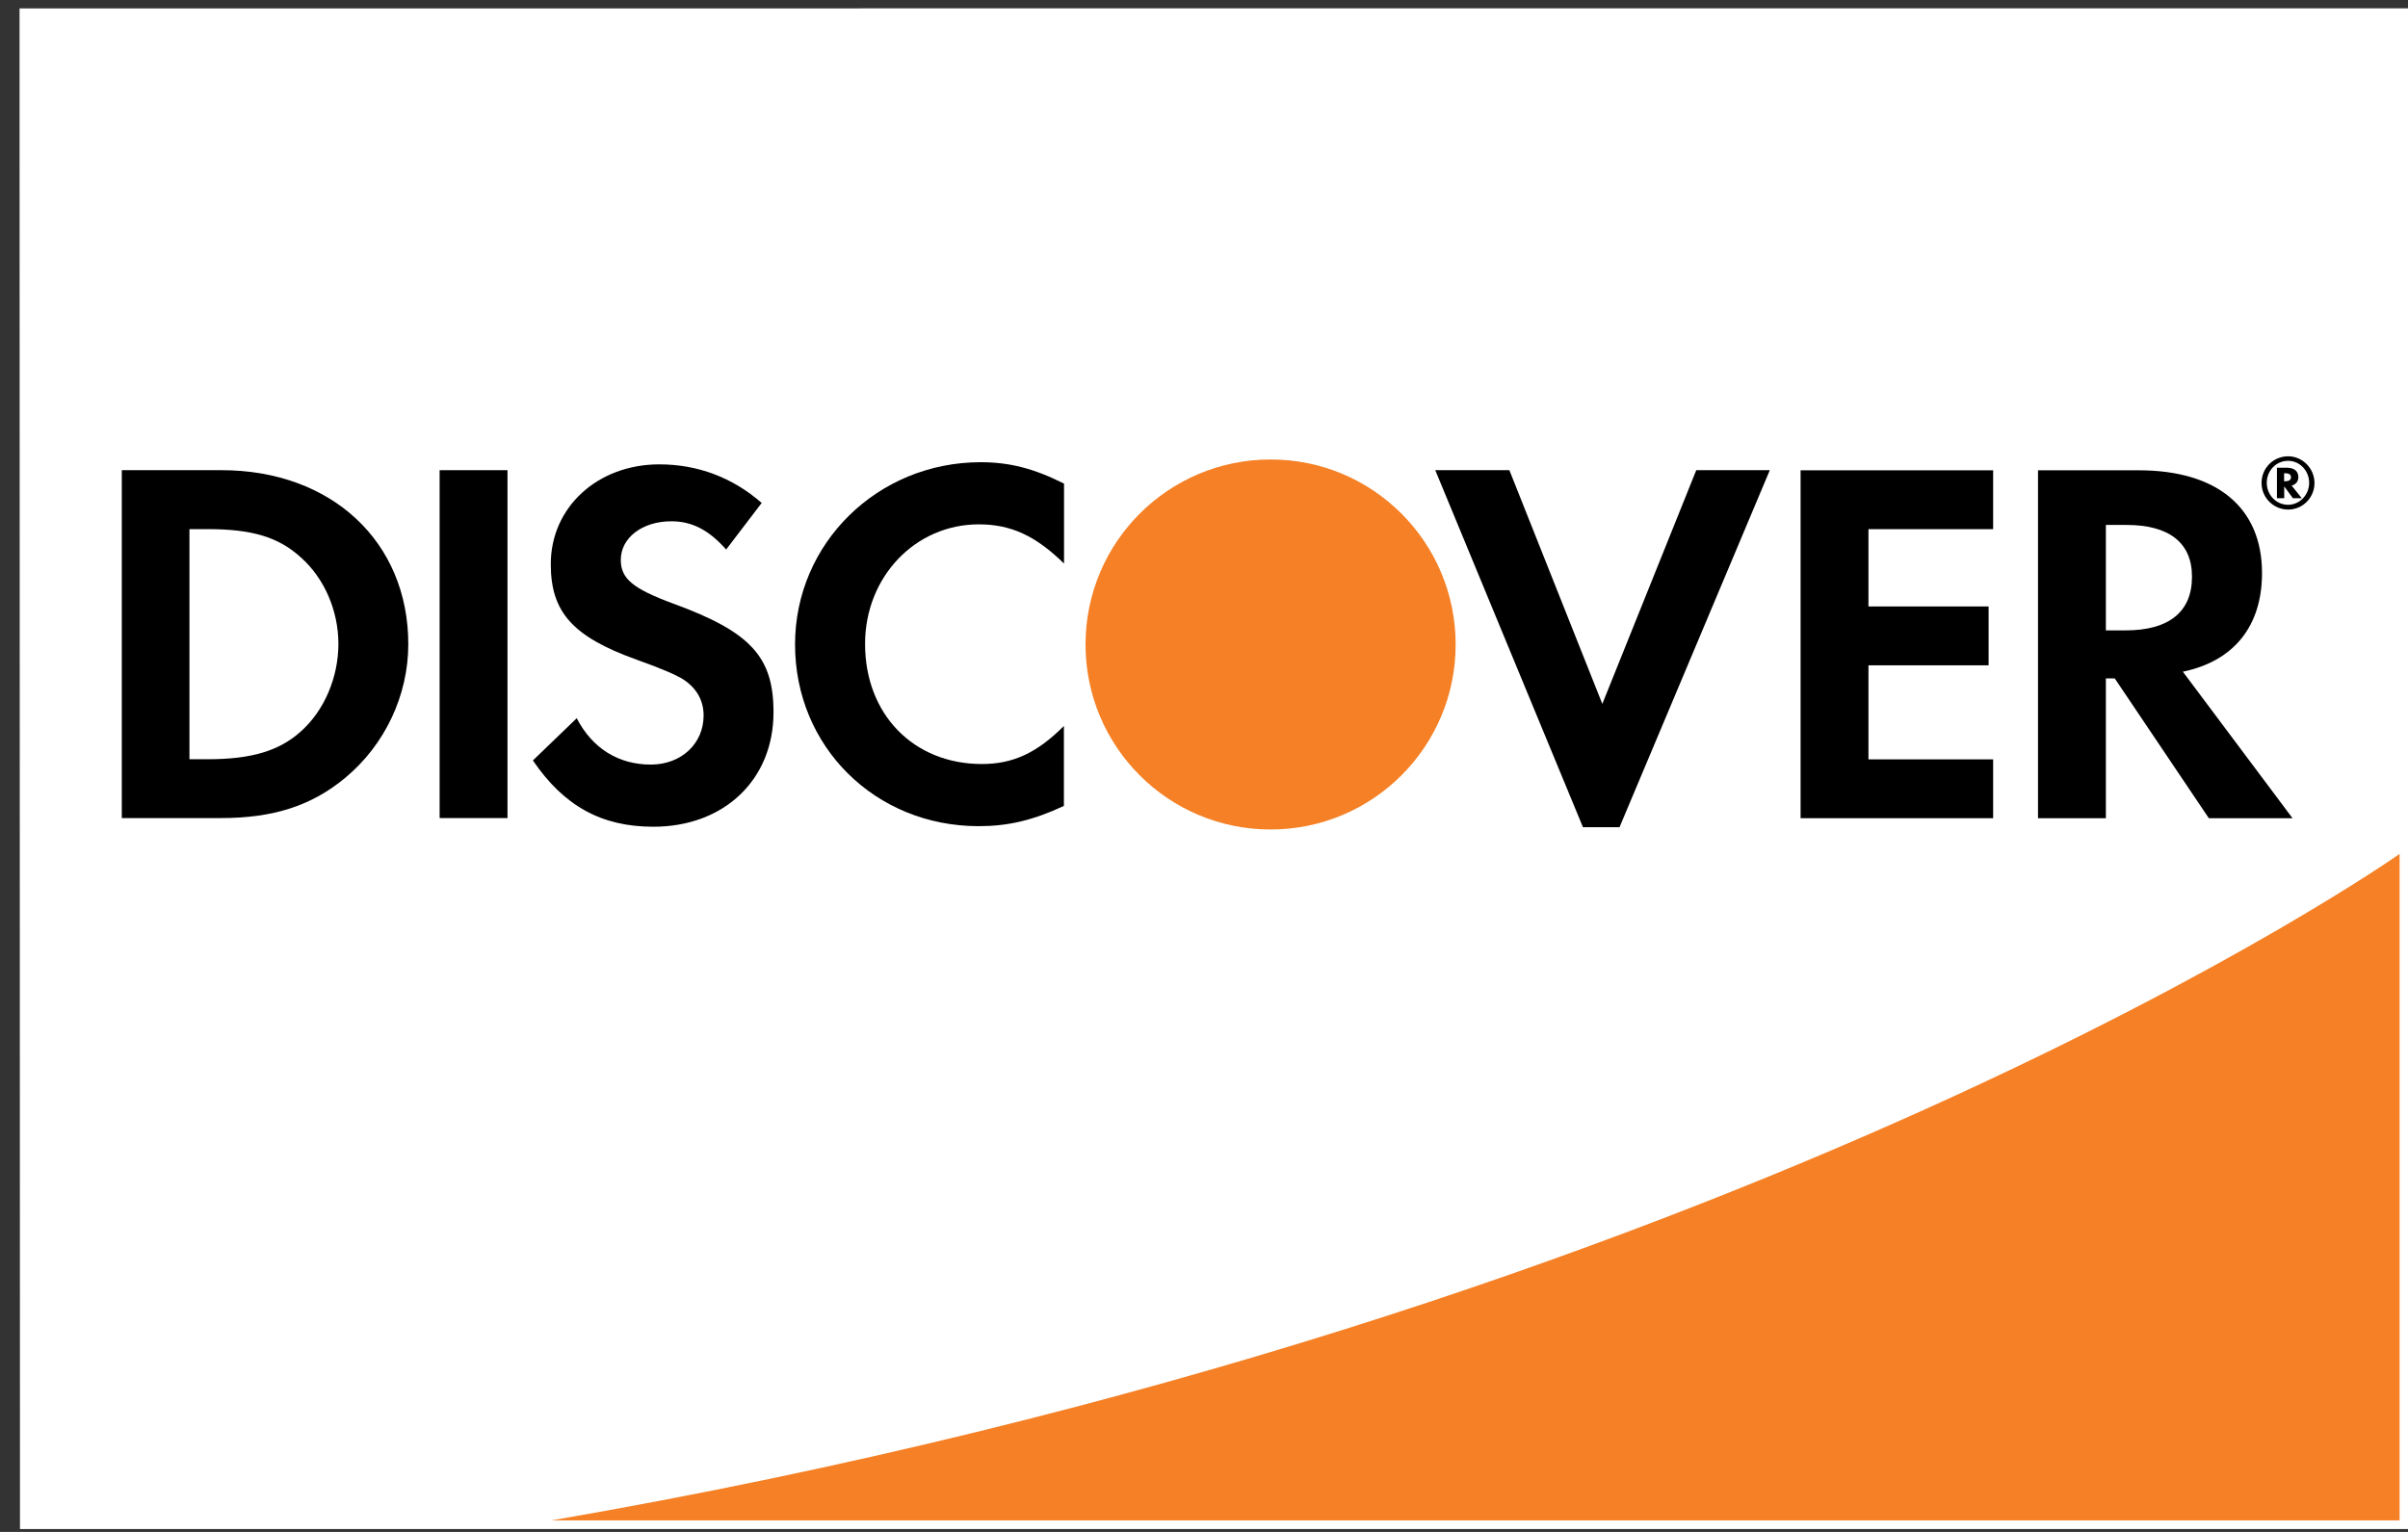
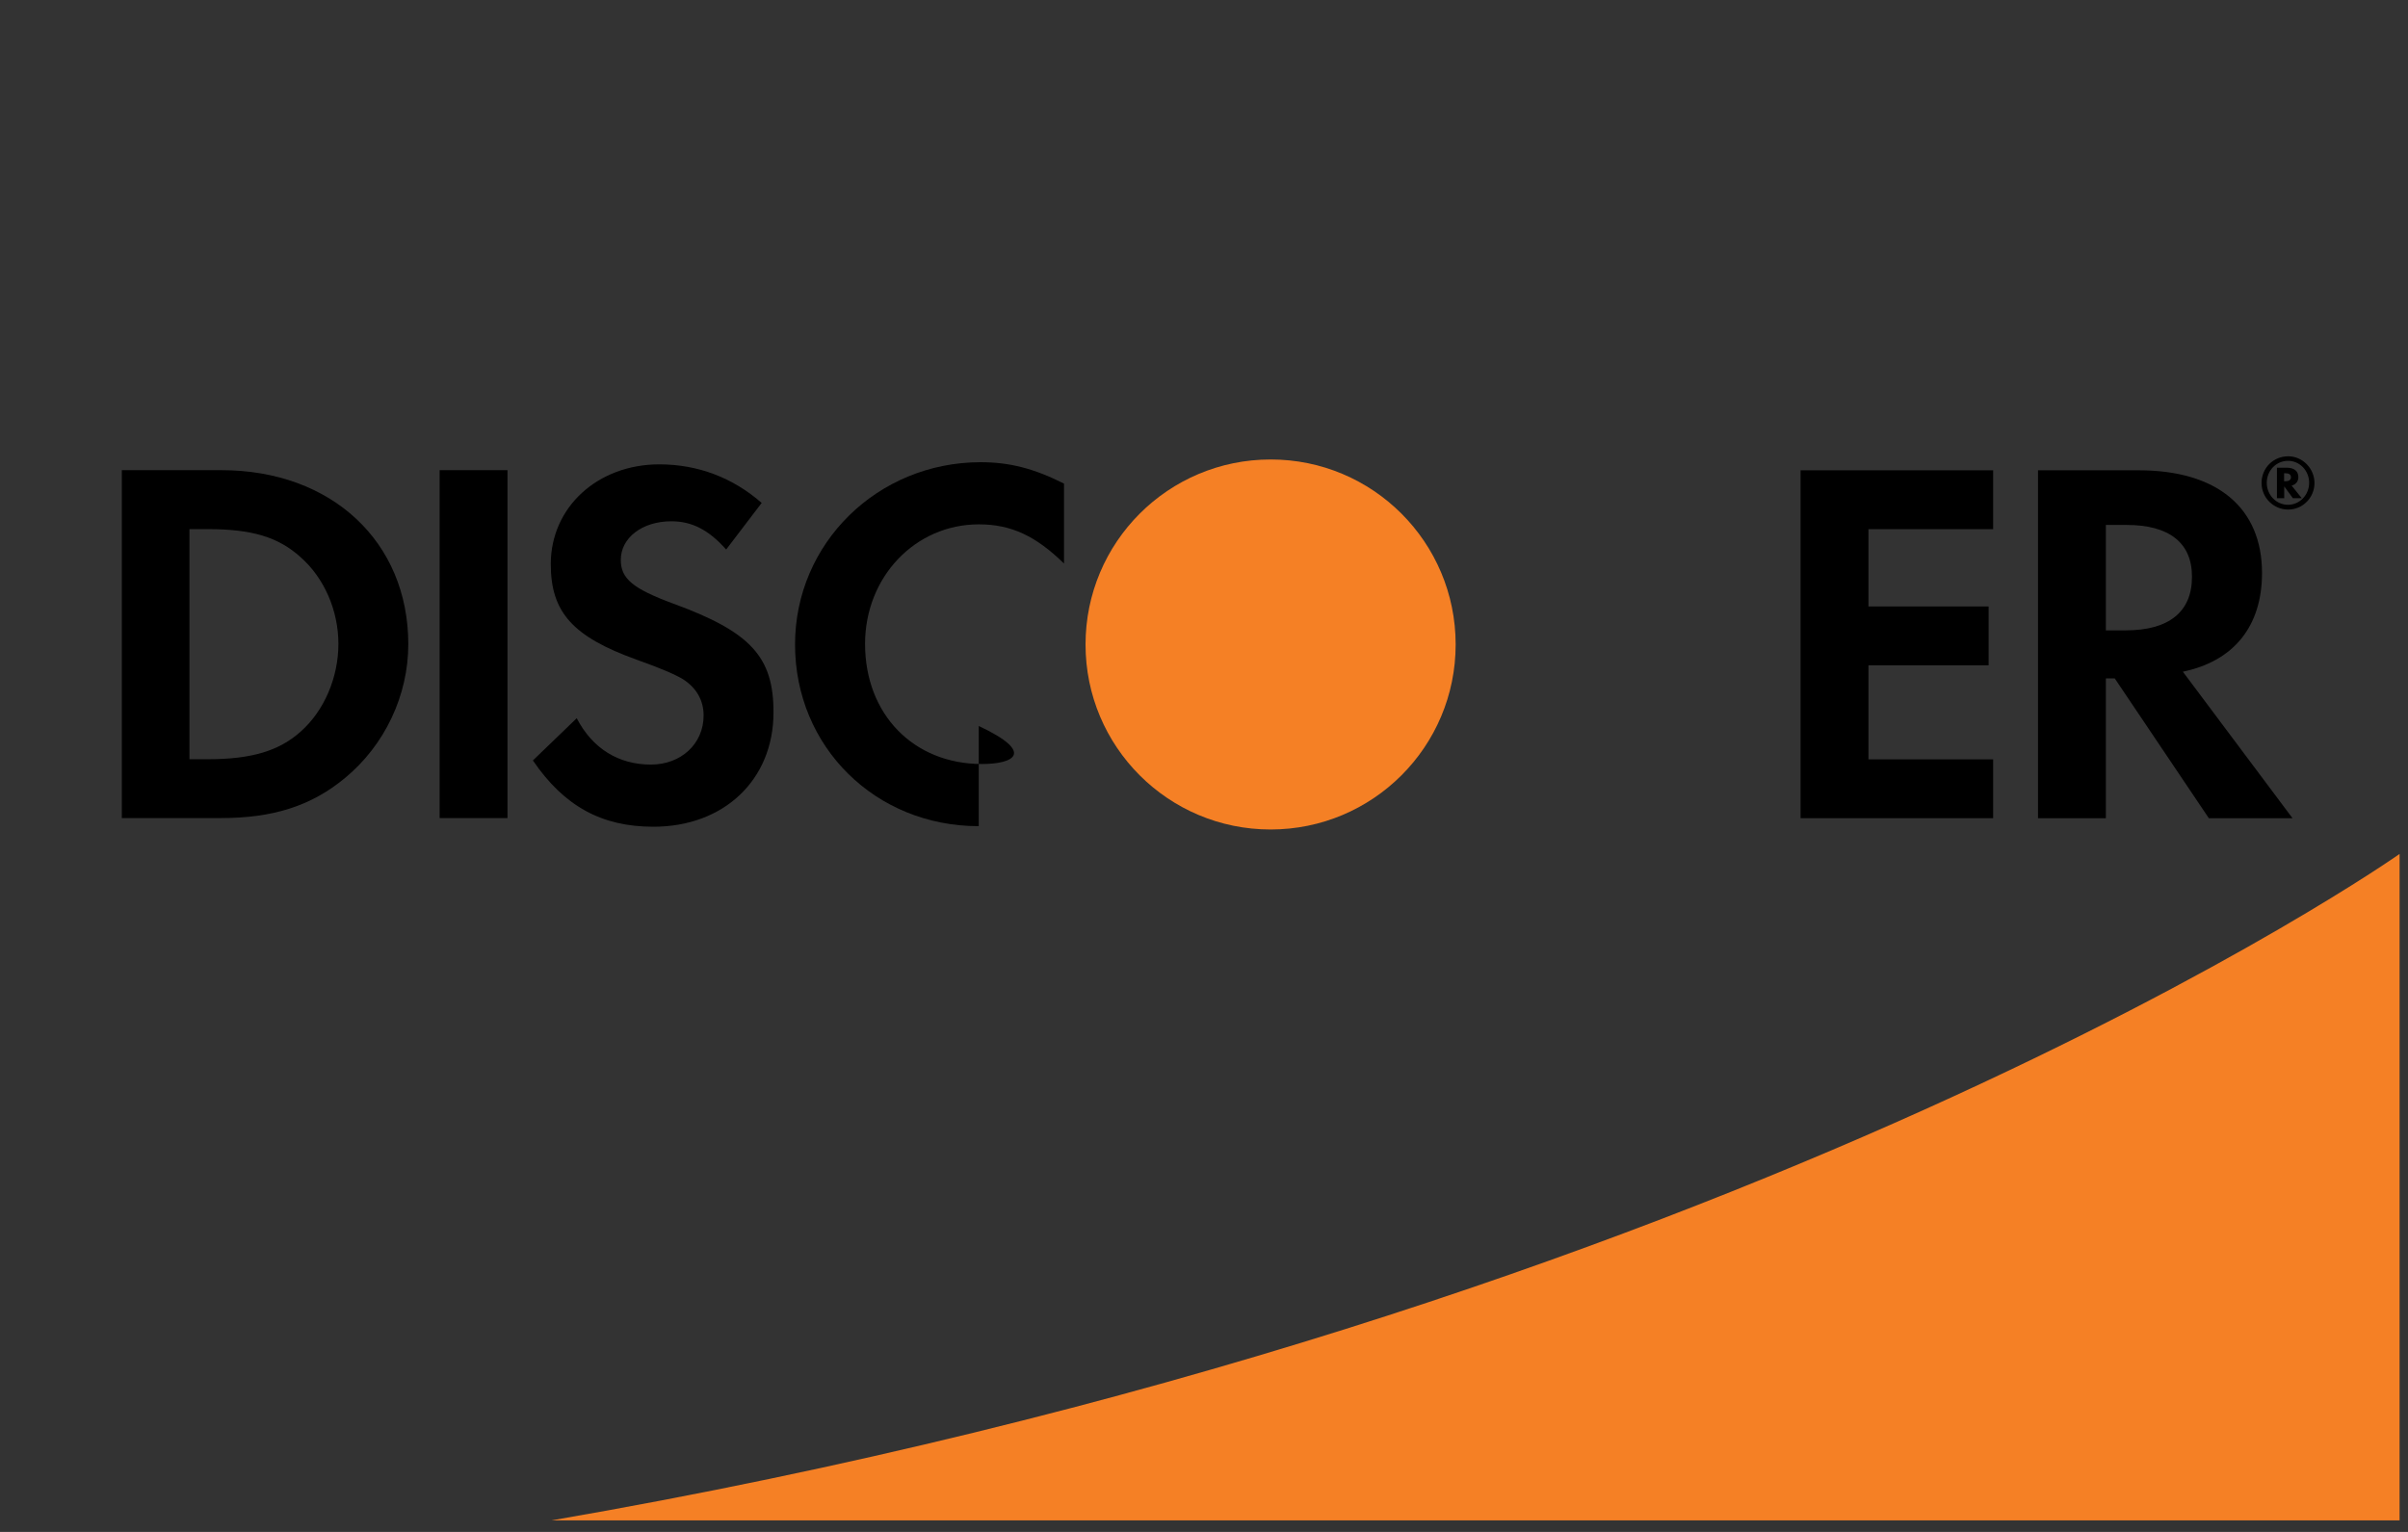
<svg xmlns="http://www.w3.org/2000/svg" width="77" height="49" viewBox="0 0 77 49" fill="none">
  <rect x="0" y="0" width="77" height="49" fill="#333333" stroke="none" />
-   <path d="M0.625 0.269L77 0.266V48.908H0.639L0.625 0.269Z" fill="white" />
  <path d="M76.731 27.314C76.731 27.314 55.861 42.04 17.637 48.631H76.731V27.314Z" fill="#F58025" />
  <path d="M7.081 15.039H3.895V26.167H7.063C8.749 26.167 9.965 25.77 11.036 24.882C12.303 23.833 13.056 22.245 13.056 20.607C13.056 17.329 10.602 15.039 7.081 15.039ZM9.615 23.4C8.931 24.015 8.046 24.285 6.644 24.285H6.058V16.925H6.644C8.046 16.925 8.898 17.173 9.615 17.825C10.369 18.491 10.821 19.529 10.821 20.596C10.821 21.666 10.369 22.733 9.615 23.4Z" fill="black" />
  <path d="M16.228 15.039H14.058V26.167H16.228V15.039Z" fill="black" />
  <path d="M21.537 19.31C20.234 18.829 19.851 18.509 19.851 17.908C19.851 17.205 20.532 16.674 21.468 16.674C22.116 16.674 22.655 16.94 23.22 17.577L24.356 16.087C23.424 15.272 22.306 14.853 21.082 14.853C19.112 14.853 17.612 16.222 17.612 18.043C17.612 19.58 18.311 20.363 20.35 21.098C21.202 21.4 21.632 21.597 21.85 21.732C22.284 22.016 22.499 22.416 22.499 22.886C22.499 23.789 21.781 24.456 20.813 24.456C19.775 24.456 18.941 23.938 18.442 22.973L17.04 24.324C18.041 25.792 19.243 26.444 20.893 26.444C23.15 26.444 24.734 24.943 24.734 22.788C24.738 21.014 24.006 20.213 21.537 19.31Z" fill="black" />
-   <path d="M25.423 20.614C25.423 23.888 27.99 26.426 31.297 26.426C32.229 26.426 33.03 26.24 34.02 25.778V23.221C33.15 24.092 32.382 24.438 31.398 24.438C29.214 24.438 27.662 22.85 27.662 20.596C27.662 18.458 29.261 16.772 31.3 16.772C32.338 16.772 33.121 17.144 34.024 18.025V15.469C33.07 14.988 32.287 14.784 31.355 14.784C28.063 14.788 25.423 17.377 25.423 20.614Z" fill="black" />
-   <path d="M51.237 22.515L48.265 15.039H45.895L50.618 26.459H51.787L56.593 15.039H54.241L51.237 22.515Z" fill="black" />
+   <path d="M25.423 20.614C25.423 23.888 27.99 26.426 31.297 26.426V23.221C33.15 24.092 32.382 24.438 31.398 24.438C29.214 24.438 27.662 22.85 27.662 20.596C27.662 18.458 29.261 16.772 31.3 16.772C32.338 16.772 33.121 17.144 34.024 18.025V15.469C33.07 14.988 32.287 14.784 31.355 14.784C28.063 14.788 25.423 17.377 25.423 20.614Z" fill="black" />
  <path d="M57.577 26.171H63.734V24.289H59.747V21.281H63.589V19.398H59.747V16.926H63.734V15.043H57.577V26.171Z" fill="black" />
  <path d="M72.332 18.328C72.332 16.241 70.897 15.043 68.391 15.043H65.169V26.171H67.339V21.7H67.623L70.631 26.171H73.307L69.801 21.485C71.432 21.146 72.332 20.028 72.332 18.328ZM67.973 20.163H67.339V16.791H68.005C69.356 16.791 70.092 17.359 70.092 18.44C70.099 19.562 69.364 20.163 67.973 20.163Z" fill="black" />
  <path d="M46.547 20.615C46.547 23.885 43.899 26.532 40.629 26.532C37.359 26.532 34.712 23.885 34.712 20.615C34.712 17.345 37.359 14.697 40.629 14.697C43.899 14.694 46.547 17.345 46.547 20.615Z" fill="#F58025" />
  <path d="M73.494 15.262C73.494 15.069 73.359 14.96 73.122 14.96H72.809V15.936H73.042V15.557L73.319 15.936H73.603L73.279 15.532C73.414 15.499 73.494 15.397 73.494 15.262ZM73.078 15.393H73.038V15.138H73.082C73.199 15.138 73.257 15.182 73.257 15.262C73.26 15.349 73.195 15.393 73.078 15.393Z" fill="black" />
  <path d="M73.169 14.595C72.692 14.595 72.317 14.973 72.317 15.447C72.317 15.92 72.699 16.299 73.169 16.299C73.635 16.299 74.01 15.917 74.01 15.447C74.007 14.981 73.628 14.595 73.169 14.595ZM73.165 16.146C72.79 16.146 72.484 15.836 72.484 15.443C72.484 15.05 72.787 14.74 73.165 14.74C73.54 14.74 73.839 15.057 73.839 15.443C73.839 15.833 73.533 16.146 73.165 16.146Z" fill="black" />
</svg>